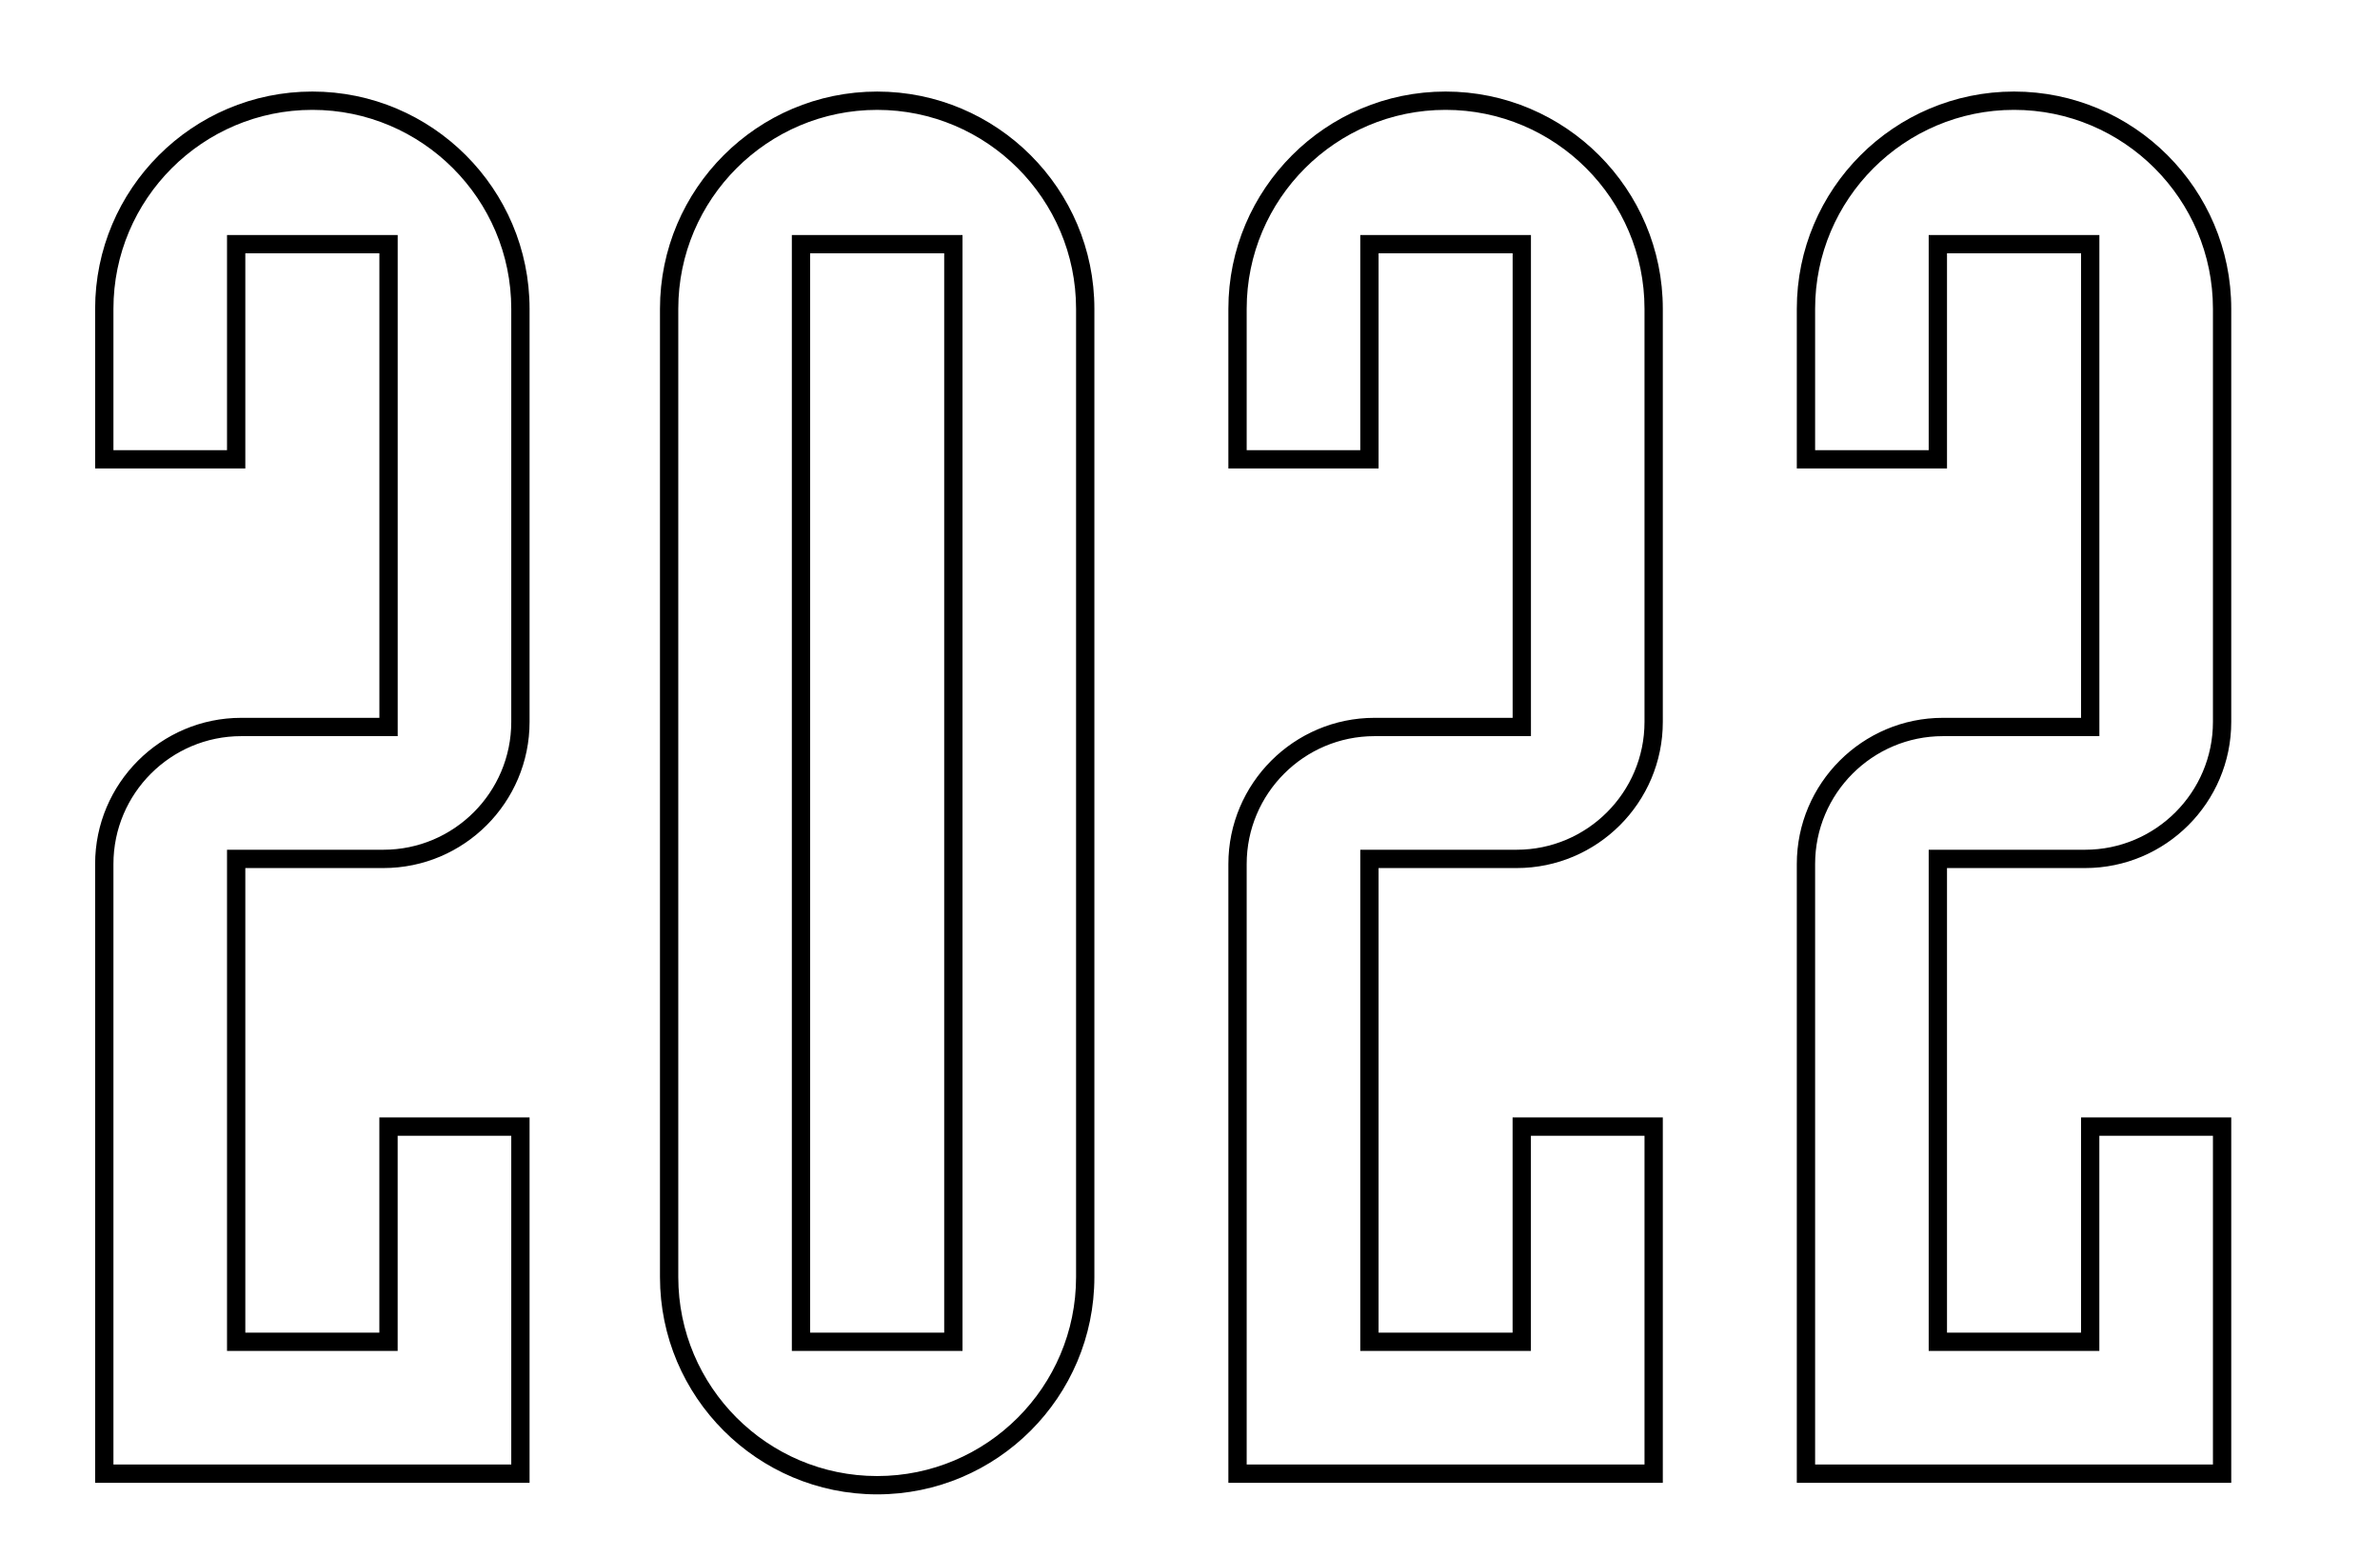
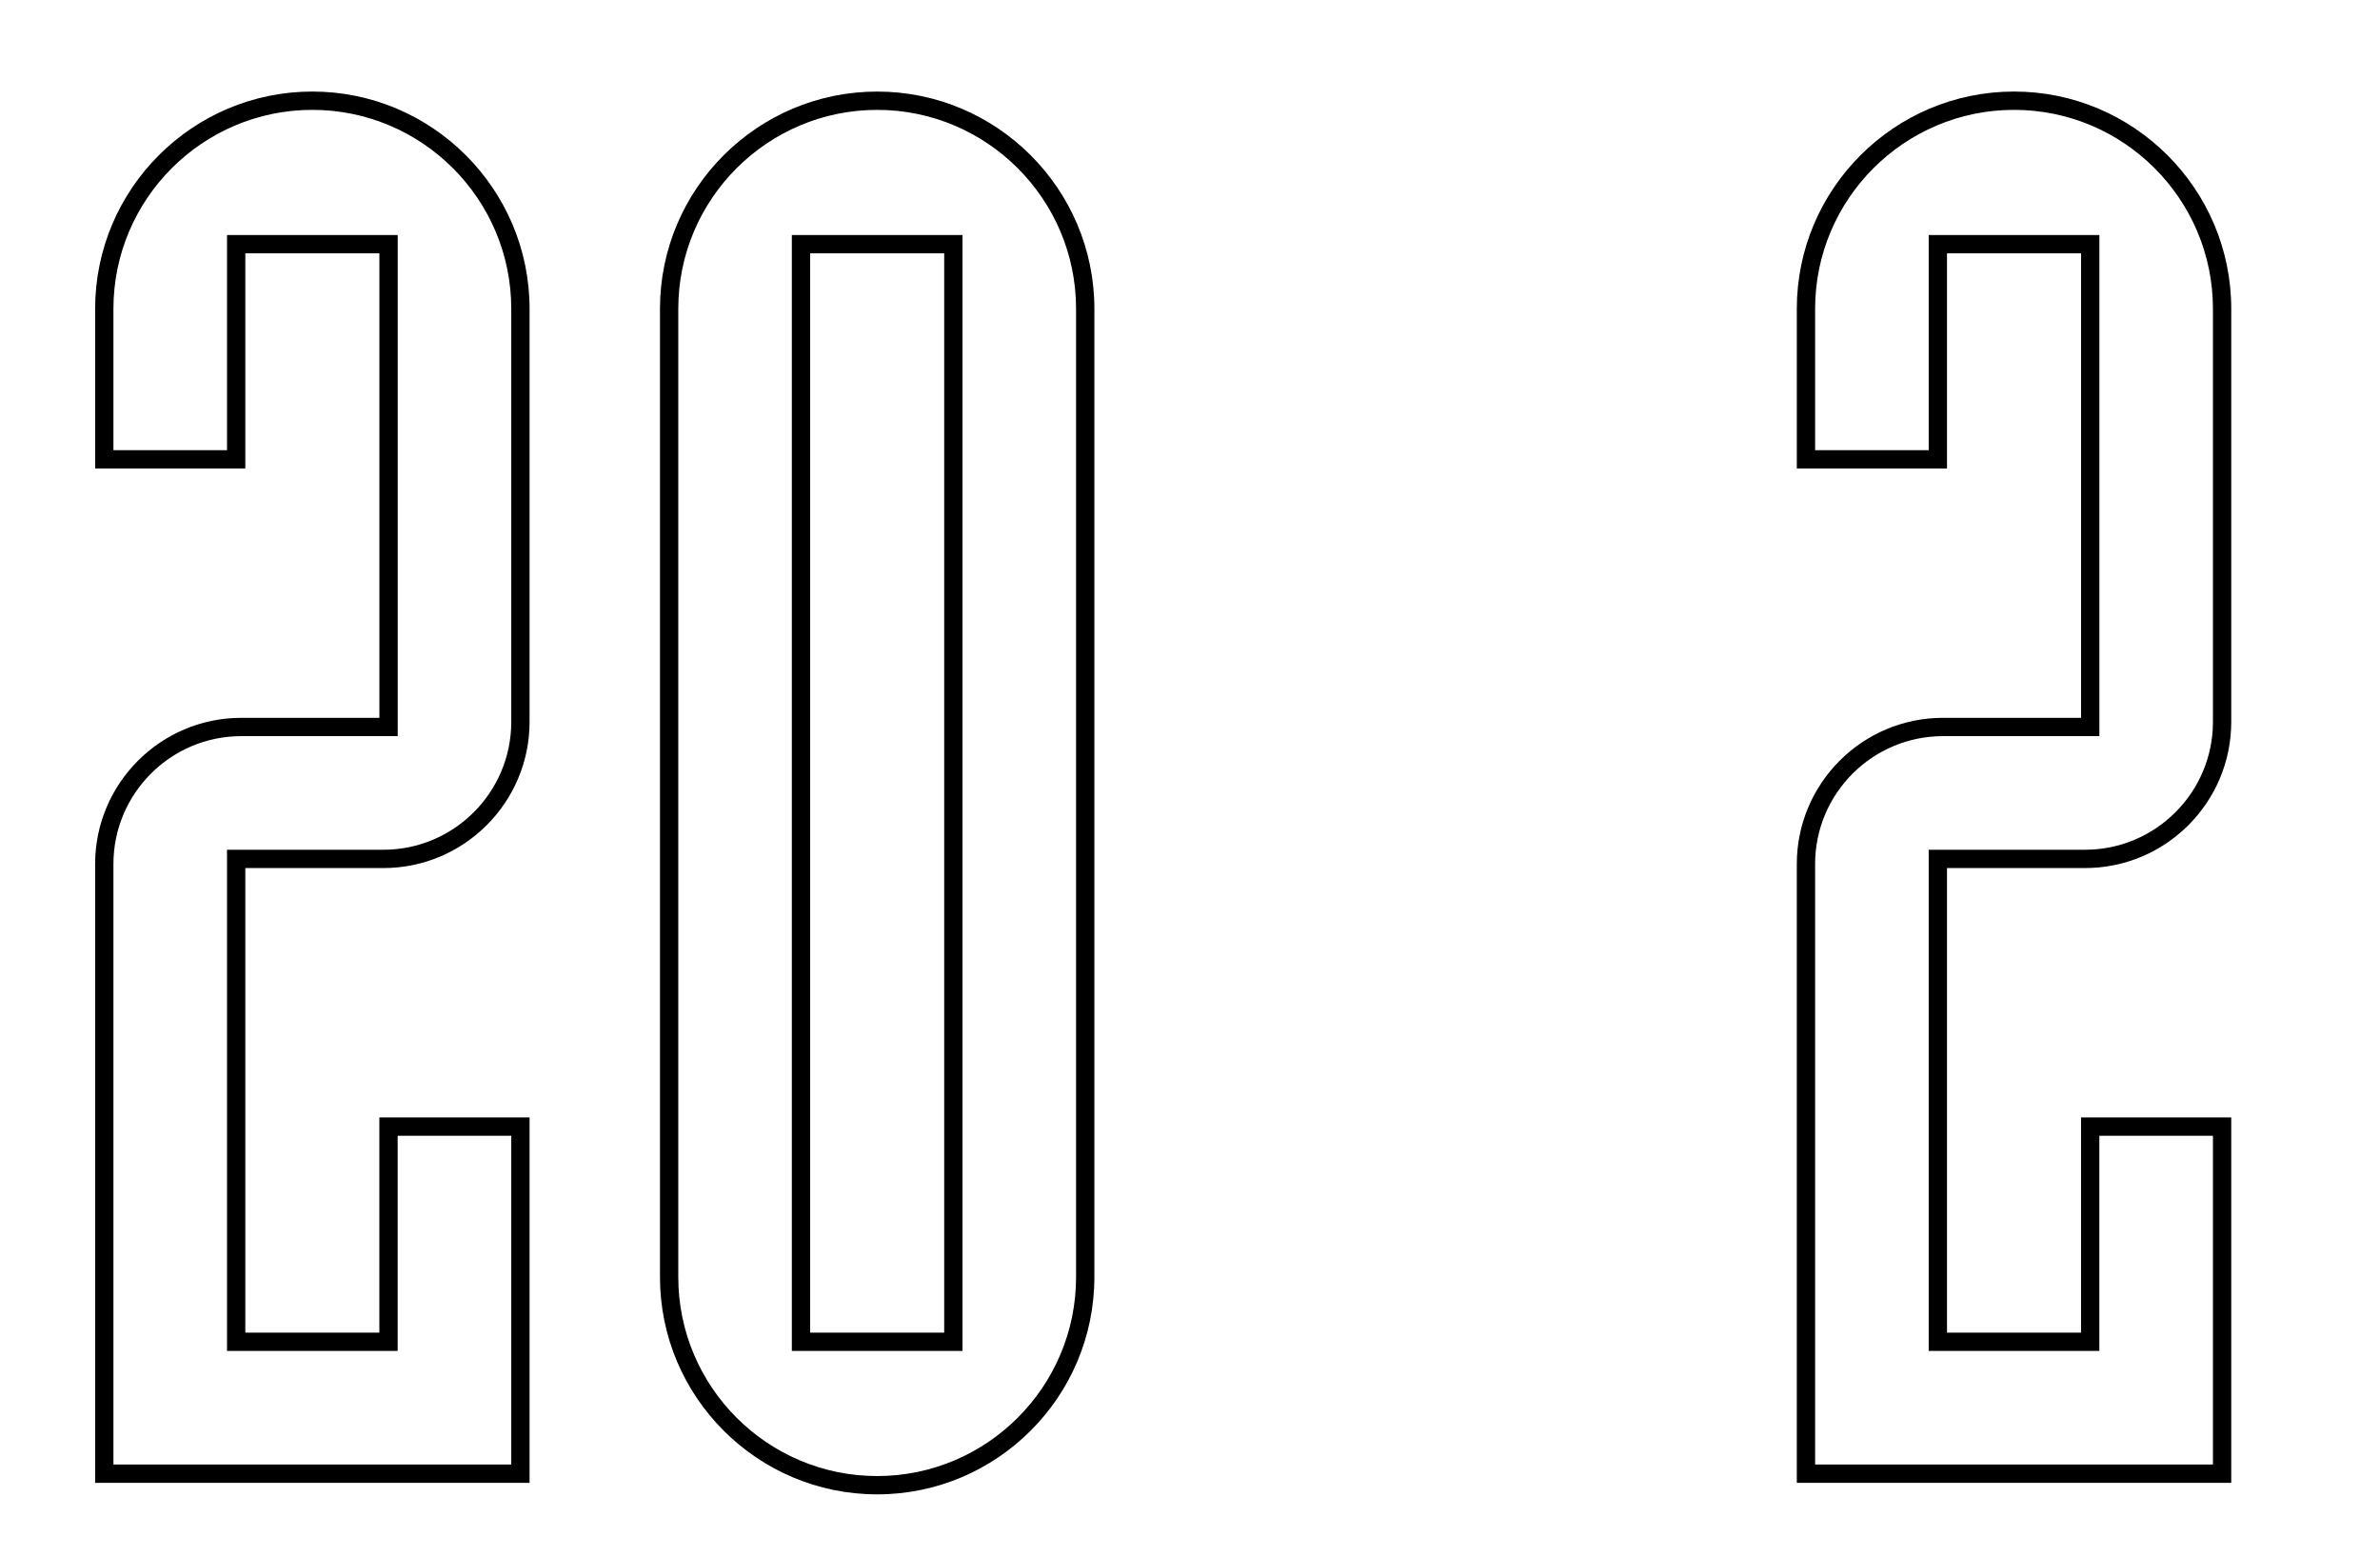
<svg xmlns="http://www.w3.org/2000/svg" version="1.1" id="Layer_1" x="0px" y="0px" width="130px" height="85px" viewBox="0 0 130 85" enable-background="new 0 0 130 85" xml:space="preserve">
  <g>
    <g>
-       <path d="M78.961,5.999c5.991,0,10.865,4.874,10.865,10.864v22.555c0,3.851-3.133,6.982-6.983,6.982H75.3h-1v1v25.367v1h1h7.321h1    v-1v-10.75h6.205v17.953h-21.73V47.18c0-3.851,3.133-6.983,6.984-6.983h7.543h1v-1V13.832v-1h-1H75.3h-1v1v10.749h-6.204v-7.717    C68.096,10.873,72.97,5.999,78.961,5.999 M78.961,4.999c-6.543,0-11.865,5.322-11.865,11.865v8.717H75.3V13.832h7.323v25.365    H75.08c-4.402,0-7.984,3.582-7.984,7.983v33.791h23.73V61.018h-8.205v11.75H75.3V47.4h7.543c4.401,0,7.983-3.582,7.983-7.982    V16.863C90.826,10.322,85.502,4.999,78.961,4.999L78.961,4.999z" />
-     </g>
+       </g>
  </g>
  <g>
    <g>
      <path d="M110.01,5.999c5.991,0,10.865,4.874,10.865,10.864v22.555c0,3.851-3.133,6.982-6.983,6.982h-7.543h-1v1v25.367v1h1h7.321    h1v-1v-10.75h6.205v17.953h-21.73V47.18c0-3.851,3.133-6.983,6.984-6.983h7.543h1v-1V13.832v-1h-1h-7.323h-1v1v10.749h-6.204    v-7.717C99.145,10.873,104.019,5.999,110.01,5.999 M110.01,4.999c-6.543,0-11.865,5.322-11.865,11.865v8.717h8.204V13.832h7.323    v25.365h-7.543c-4.402,0-7.984,3.582-7.984,7.983v33.791h23.73V61.018h-8.205v11.75h-7.321V47.4h7.543    c4.401,0,7.983-3.582,7.983-7.982V16.863C121.875,10.322,116.551,4.999,110.01,4.999L110.01,4.999z" />
    </g>
  </g>
  <g>
    <g>
      <path d="M17.061,5.999c5.991,0,10.865,4.874,10.865,10.864v22.555c0,3.851-3.132,6.982-6.983,6.982H13.4h-1v1v25.367v1h1h7.321h1    v-1v-10.75h6.205v17.953H6.196V47.18c0-3.851,3.133-6.983,6.984-6.983h7.543h1v-1V13.832v-1h-1H13.4h-1v1v10.749H6.196v-7.717    C6.196,10.873,11.07,5.999,17.061,5.999 M17.061,4.999c-6.543,0-11.865,5.322-11.865,11.865v8.717H13.4V13.832h7.323v25.365H13.18    c-4.402,0-7.984,3.582-7.984,7.983v33.791h23.73V61.018h-8.205v11.75H13.4V47.4h7.543c4.401,0,7.983-3.582,7.983-7.982V16.863    C28.926,10.322,23.602,4.999,17.061,4.999L17.061,4.999z" />
    </g>
  </g>
  <g>
    <g>
      <path d="M47.913,6c5.99,0,10.864,4.873,10.864,10.863v52.872c0,5.991-4.874,10.865-10.864,10.865    c-5.991,0-10.864-4.874-10.864-10.865V16.863C37.049,10.873,41.922,6,47.913,6 M43.252,73.768h1h7.322h1v-1V13.833v-1h-1h-7.322    h-1v1v58.935V73.768 M47.913,5c-6.542,0-11.864,5.321-11.864,11.863v52.872c0,6.543,5.322,11.865,11.864,11.865    s11.864-5.322,11.864-11.865V16.863C59.777,10.322,54.455,5,47.913,5L47.913,5z M44.252,72.768V13.833h7.322v58.935H44.252    L44.252,72.768z" />
    </g>
  </g>
</svg>